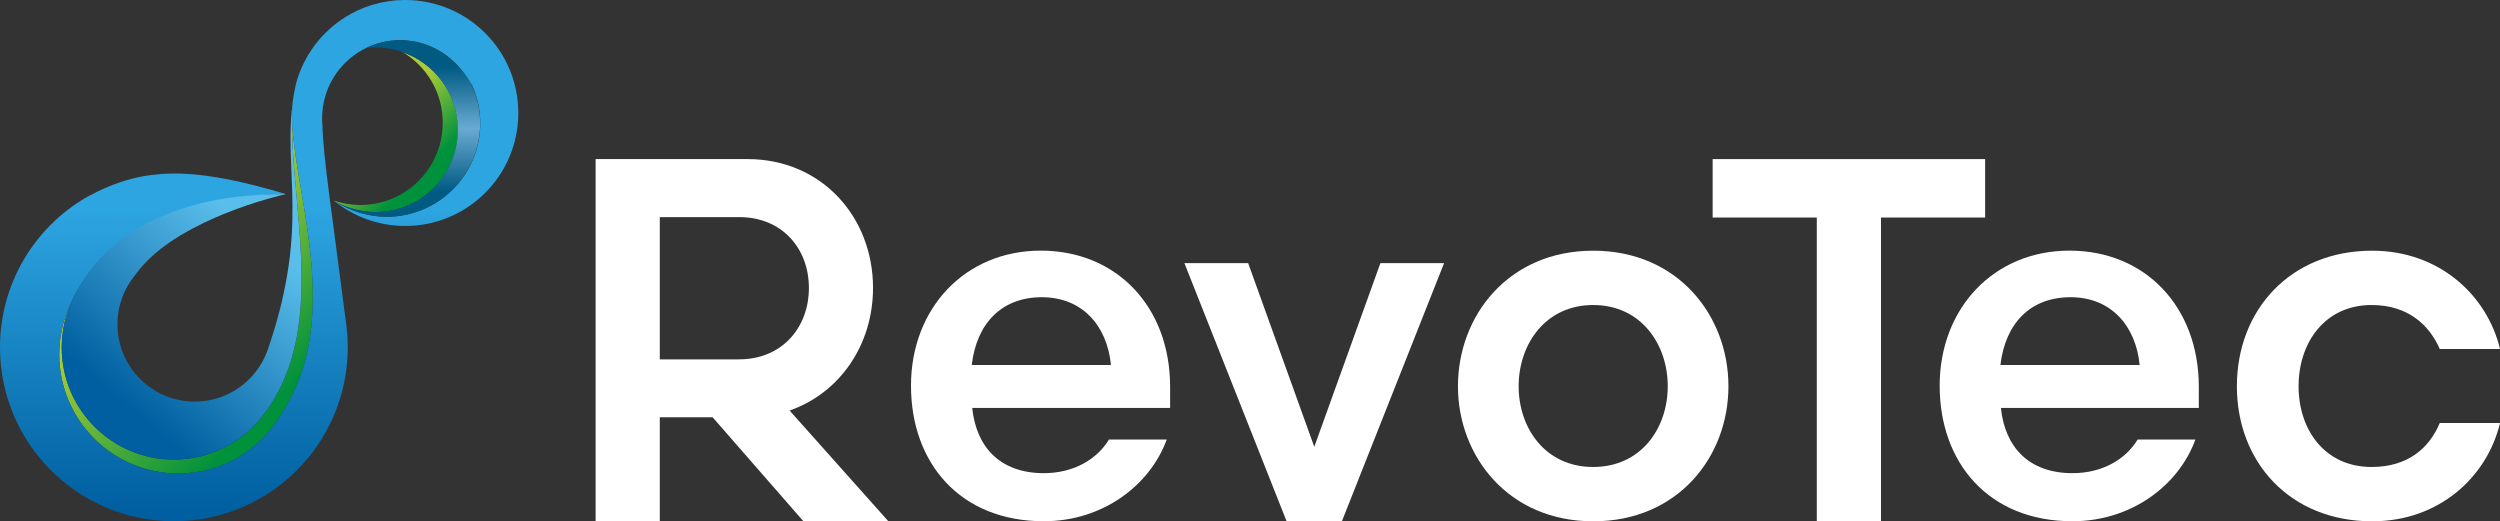
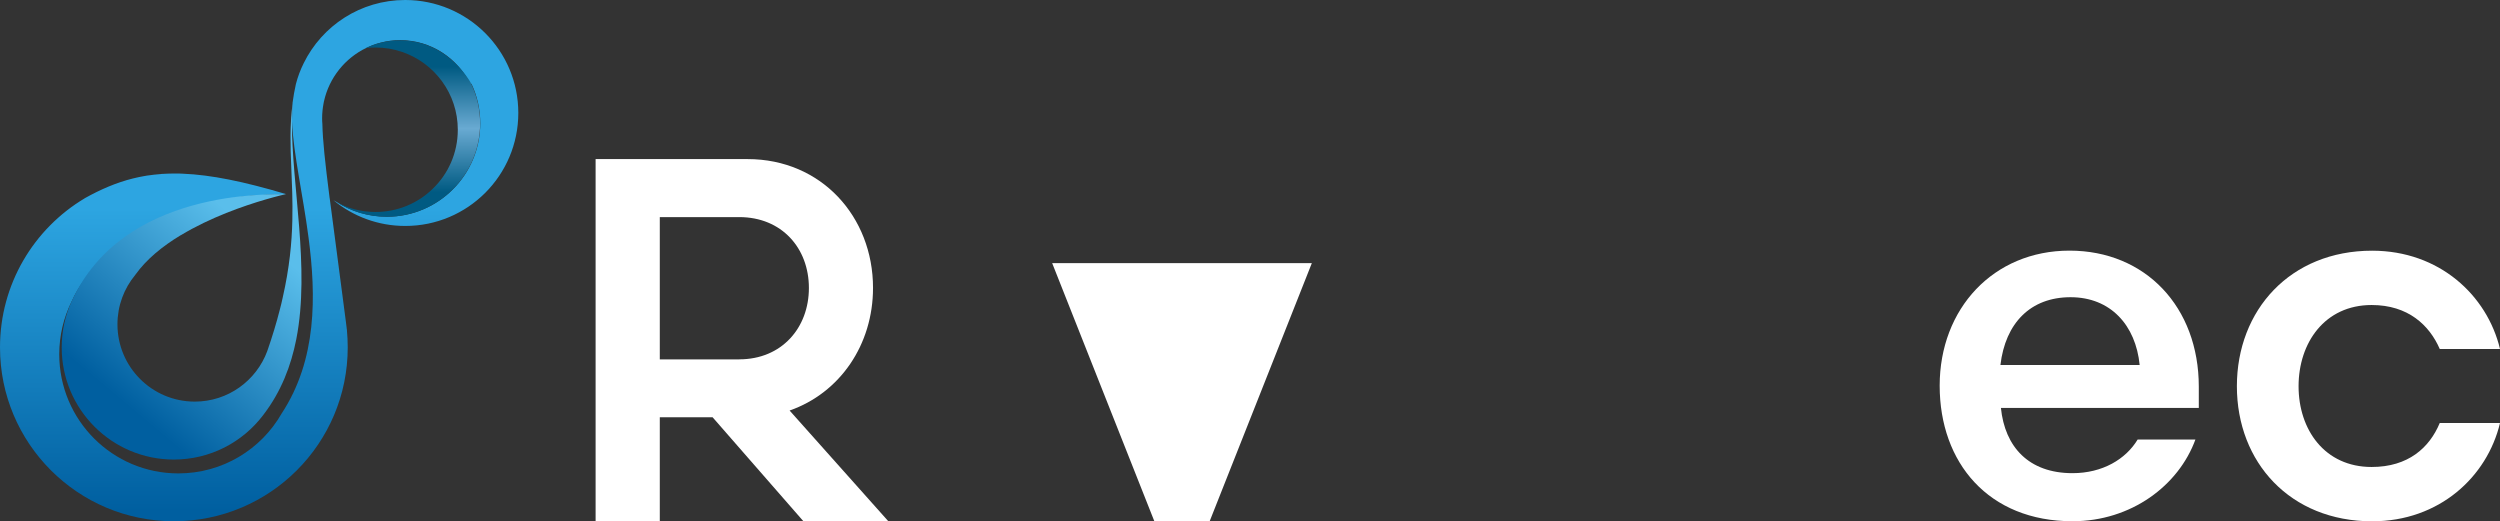
<svg xmlns="http://www.w3.org/2000/svg" id="b" width="400.39" height="83.48" viewBox="0 0 400.39 83.48">
  <rect x="0" y="0" width="400.39" height="83.48" fill="#333333" stroke="none" />
  <defs>
    <linearGradient id="d" x1="56.23" y1="16.51" x2="69.64" y2="29.93" gradientUnits="userSpaceOnUse">
      <stop offset=".27" stop-color="#aacd37" />
      <stop offset=".84" stop-color="#00913c" />
    </linearGradient>
    <linearGradient id="e" x1="22.95" y1="36.83" x2="49.2" y2="63.08" gradientUnits="userSpaceOnUse">
      <stop offset=".13" stop-color="#aacd37" />
      <stop offset=".93" stop-color="#00913c" />
    </linearGradient>
    <linearGradient id="f" x1="41.5" y1="83.48" x2="41.5" y2="0" gradientUnits="userSpaceOnUse">
      <stop offset=".02" stop-color="#005fa0" />
      <stop offset=".6" stop-color="#2da5e1" />
    </linearGradient>
    <linearGradient id="g" x1="54.81" y1="23.3" x2="16.2" y2="69.31" gradientUnits="userSpaceOnUse">
      <stop offset=".33" stop-color="#5abeeb" />
      <stop offset=".9" stop-color="#005fa0" />
    </linearGradient>
    <linearGradient id="h" x1="65.4" y1="34.73" x2="65.4" y2="6.45" gradientUnits="userSpaceOnUse">
      <stop offset=".14" stop-color="#005a82" />
      <stop offset=".5" stop-color="#69aad2" />
      <stop offset=".85" stop-color="#005a82" />
    </linearGradient>
  </defs>
  <g id="c">
    <path d="M114.13,66.83h-8.46v16.66h-10.28V25.48h24.35c11.78,0,20.08,9.2,20.08,20.63,0,9.11-5.3,16.82-13.36,19.64l15.81,17.73h-13.6l-14.55-16.66ZM118.4,57.55c6.8,0,11.15-5.05,11.15-11.43s-4.35-11.35-11.15-11.35h-12.73v22.79h12.73Z" fill="#fff" />
-     <path d="M155.71,65.34c.63,6.21,4.43,10.44,11.46,10.44,4.82,0,8.54-2.24,10.44-5.39h9.25c-2.69,7.37-10.28,13.09-19.69,13.09-13.44,0-21.27-9.36-21.27-21.71s8.62-21.63,20.79-21.63,20.71,9.03,20.71,21.79v3.4h-31.7ZM155.63,58.46h22.3c-.63-6.38-4.66-10.86-11.07-10.86s-10.44,4.14-11.23,10.86Z" fill="#fff" />
-     <path d="M189.7,42.14h10.2l10.59,29.42,10.59-29.42h10.2l-16.37,41.35h-8.85l-16.37-41.35Z" fill="#fff" />
-     <path d="M233.5,61.86c0-11.27,8.06-21.71,21.66-21.71s21.66,10.44,21.66,21.71-8.06,21.63-21.66,21.63-21.66-10.44-21.66-21.63ZM243.22,61.86c0,6.71,4.27,12.93,11.94,12.93s11.94-6.21,11.94-12.93-4.27-13.01-11.94-13.01-11.94,6.3-11.94,13.01Z" fill="#fff" />
-     <path d="M317.93,34.84h-16.68v48.64h-10.28v-48.64h-16.68v-9.36h43.64v9.36Z" fill="#fff" />
+     <path d="M189.7,42.14h10.2h10.2l-16.37,41.35h-8.85l-16.37-41.35Z" fill="#fff" />
    <path d="M320.46,65.34c.63,6.21,4.43,10.44,11.46,10.44,4.82,0,8.54-2.24,10.44-5.39h9.25c-2.69,7.37-10.28,13.09-19.69,13.09-13.44,0-21.27-9.36-21.27-21.71s8.62-21.63,20.79-21.63,20.71,9.03,20.71,21.79v3.4h-31.7ZM320.38,58.46h22.3c-.63-6.38-4.66-10.86-11.07-10.86s-10.44,4.14-11.23,10.86Z" fill="#fff" />
    <path d="M400.39,55.89h-9.65c-1.66-3.81-5.06-7.04-10.91-7.04-7.51,0-11.7,6.05-11.7,13.01s4.19,12.93,11.7,12.93c5.85,0,9.25-3.07,10.91-7.04h9.65c-2.06,8.62-9.72,15.74-20.48,15.74-13.12,0-21.66-9.45-21.66-21.63s8.54-21.71,21.66-21.71c10.75,0,18.42,7.13,20.48,15.74Z" fill="#fff" />
-     <path d="M64.43,8.31c3.88,2.29,6.48,6.51,6.48,11.34,0,5.13-2.92,9.56-7.2,11.74-1.79.92-3.82,1.44-5.97,1.44-1.46,0-2.87-.24-4.19-.68.08.06.17.12.26.17.02.03.04.03.07.04,1.86,1.02,4.01,1.6,6.28,1.6,3.57,0,6.79-1.41,9.16-3.71,2.48-2.39,4.02-5.75,4.02-9.46,0-5.78-3.73-10.69-8.91-12.46Z" fill="url(#d)" />
-     <path d="M49.41,38.02c-.43-3.36-1.02-6.61-1.53-9.64-.55-3.32-1.02-6.38-1.12-9.02,0,2.58.16,5.31.39,8.14.24,2.87.53,5.85.77,8.85.47,6.04.67,12.2-.45,17.95-.85,4.32-2.44,8.42-5.22,12.07-.03.05-.08.11-.12.16-3.28,4.3-8.46,7.08-14.28,7.08-9.92,0-17.96-8.04-17.96-17.96,0-2.6.55-5.07,1.55-7.29-1.24,2.53-1.95,5.39-1.95,8.4,0,10.53,8.54,19.07,19.07,19.07,7.08,0,13.27-3.86,16.55-9.6,5.66-8.61,5.54-18.83,4.3-28.2Z" fill="url(#e)" />
    <path d="M64.89,0c-7.14,0-13.32,4.13-16.26,10.14-.52,1.05-.94,2.16-1.24,3.32h0c-.23,1.02-.4,2-.53,2.98h0c0,.11-.02.22-.02.33-.03.33-.04.68-.05,1.02,0,.1,0,.21,0,.31-.02.42-.03.84-.03,1.26.1,2.64.57,5.7,1.12,9.02.51,3.03,1.09,6.28,1.53,9.64,1.24,9.37,1.36,19.59-4.3,28.2-3.28,5.74-9.46,9.6-16.55,9.6-10.53,0-19.07-8.54-19.07-19.07,0-3.02.7-5.87,1.95-8.4,1.15-2.6,2.91-4.87,5.09-6.65h0c9.8-8.44,19.1-10.06,24.81-10.43,1.95-.13,3.48-.12,4.48-.18-6.8-2.03-12.06-3.09-16.52-3.27-.23,0-.47-.02-.71-.03-.24,0-.48,0-.72,0-.33,0-.64,0-.95.02h-.03c-.28,0-.54.03-.81.04-.12,0-.23,0-.35.03-.7.05-1.4.13-2.08.23h-.04c-.23.04-.45.08-.67.12-.23.03-.46.08-.68.13-.1.02-.2.04-.31.07-.22.04-.43.09-.65.15-2.64.66-5.13,1.72-7.71,3.16-.02,0-.03.02-.04.03C5.42,36.63,0,45.5,0,55.64c0,15.38,12.47,27.84,27.85,27.84s27.84-12.46,27.84-27.84c0-.94-.05-1.86-.13-2.78-.07-.49-.13-.98-.18-1.45-1.08-8.4-1.94-14.71-2.56-19.53,0-.07-.02-.13-.03-.18,0-.04,0-.08-.02-.12v-.03c-.71-5.55-1.09-9.11-1.14-11.69-.03-.31-.04-.62-.04-.94,0-.79.08-1.56.22-2.31.02-.11.04-.22.06-.32,0-.03,0-.05.02-.08.84-3.77,3.37-6.89,6.76-8.53.71-.35,1.46-.63,2.24-.83,1.02-.28,2.09-.42,3.19-.42,4.95,0,9.23,2.89,11.25,7.07l.18-.08c.91,1.92,1.41,4.07,1.41,6.33,0,8.26-6.7,14.96-14.96,14.96-2.97,0-5.75-.87-8.07-2.37-.03,0-.05-.02-.07-.04-.12-.06-.23-.12-.34-.19-.02,0-.03,0-.05-.02,3.12,2.56,7.12,4.1,11.47,4.1,10.01,0,18.11-8.1,18.11-18.1S74.9,0,64.89,0Z" fill="url(#f)" />
    <path d="M28.93,37.69c4.75-2.88,10.18-4.74,13.57-5.73,2.01-.59,3.3-.87,3.3-.87-2.41.07-26.18-.93-34.37,17.26-1,2.22-1.55,4.69-1.55,7.29,0,9.92,8.04,17.96,17.96,17.96,5.82,0,11-2.77,14.28-7.08.04-.05.08-.11.12-.16,2.78-3.65,4.37-7.75,5.22-12.07,1.12-5.76.92-11.91.45-17.95-.23-3-.53-5.97-.77-8.85-.23-2.82-.4-5.56-.39-8.14.03-1.26.05-2.01.1-2.73-.44,3.47-.35,6.84-.2,10.13.11,2.66.24,5.44.17,8.5-.08,3.62-.46,7.64-1.53,12.35-.14.68-.31,1.37-.5,2.08-.52,2.05-1.18,4.23-1.99,6.56h0c-1.75,4.72-6.28,8.08-11.61,8.08-6.84,0-12.38-5.54-12.38-12.38,0-2.99,1.06-5.73,2.82-7.87.02-.03.03-.04.05-.07,1.78-2.49,4.37-4.58,7.21-6.3l.04-.03Z" fill="url(#g)" />
    <path d="M75.52,13.48h0s-1.05-2.04-3.22-3.92c-.11-.1-.22-.19-.34-.28,0,0-.01,0-.02-.01-.45-.37-.92-.7-1.42-1-.06-.04-.13-.07-.19-.11-.13-.07-.25-.15-.38-.22-1.35-.74-2.96-1.29-4.84-1.43-.35-.03-.7-.05-1.06-.05-1,0-1.98.12-2.92.35-.09.02-.18.03-.27.06,0,0,.01,0,.02,0,0,0-.01,0-.02,0-.78.2-1.53.48-2.24.83.5-.06,1-.09,1.52-.09,1.5,0,2.93.25,4.27.71,5.18,1.77,8.91,6.68,8.91,12.46,0,3.72-1.54,7.08-4.02,9.46-2.37,2.3-5.6,3.71-9.16,3.71-2.27,0-4.42-.58-6.28-1.6,2.32,1.5,5.1,2.37,8.07,2.37,8.26,0,14.96-6.7,14.96-14.96,0-2.25-.5-4.37-1.39-6.28Z" fill="url(#h)" />
  </g>
</svg>